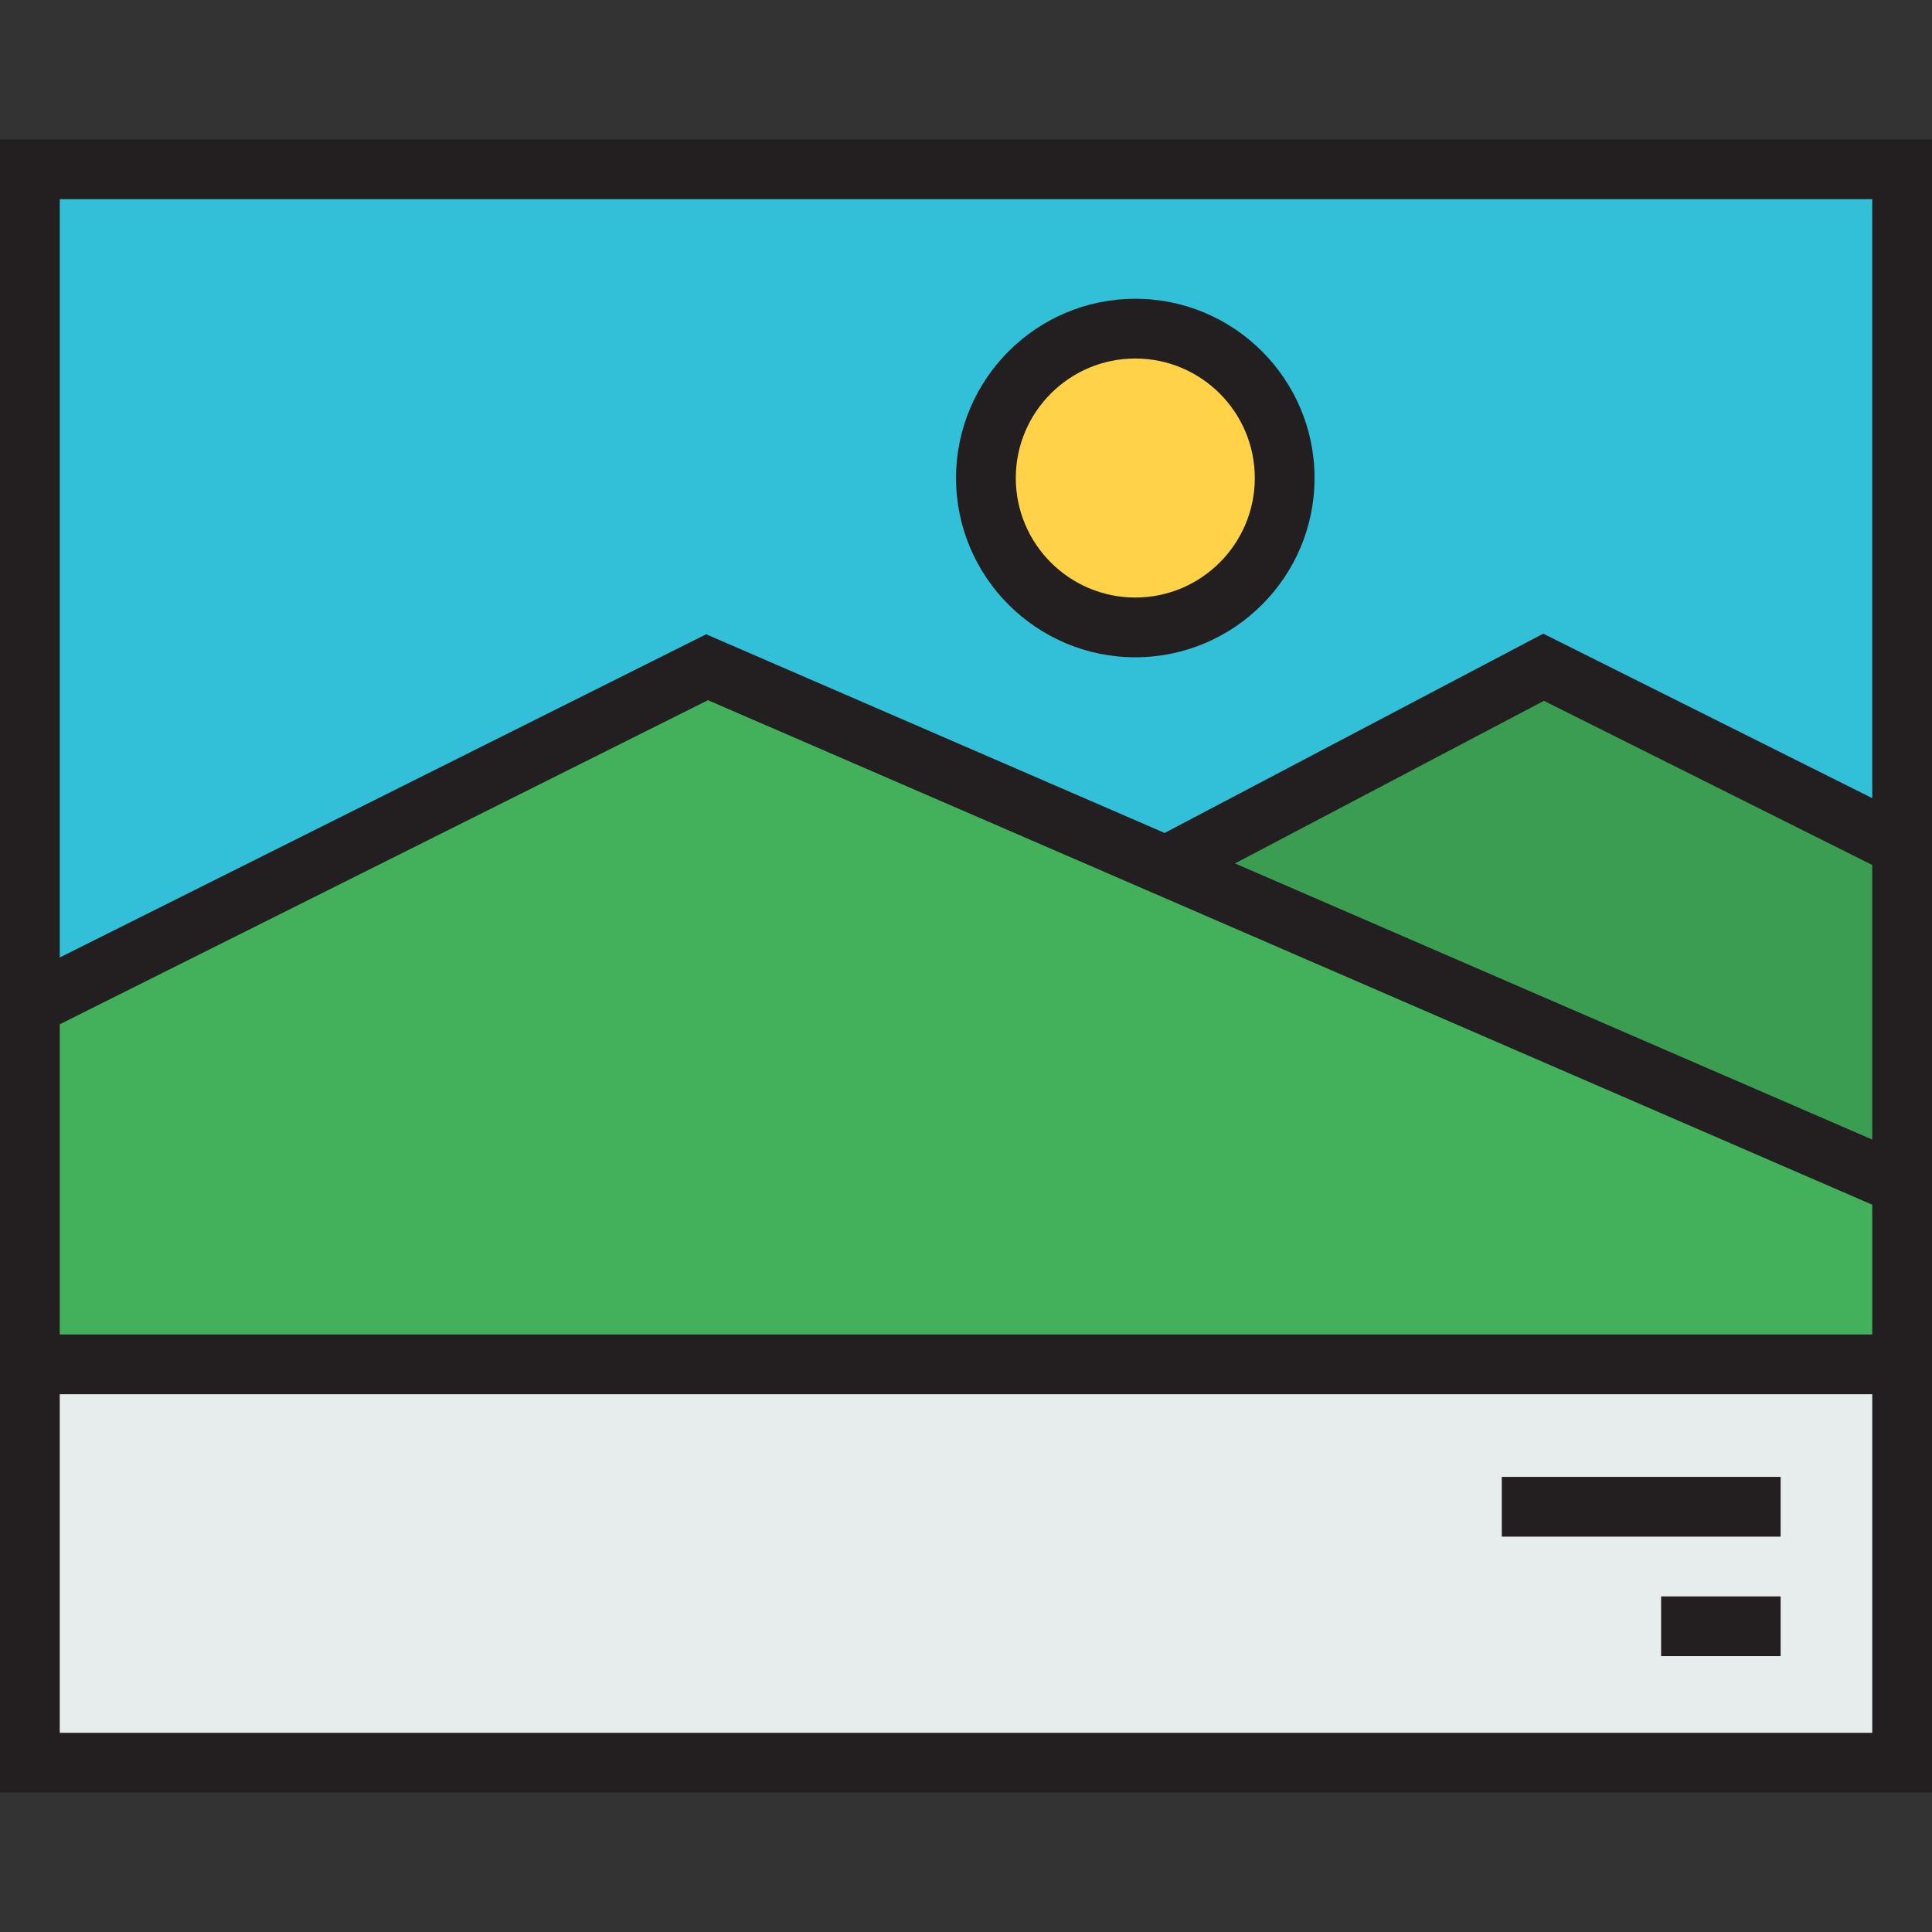
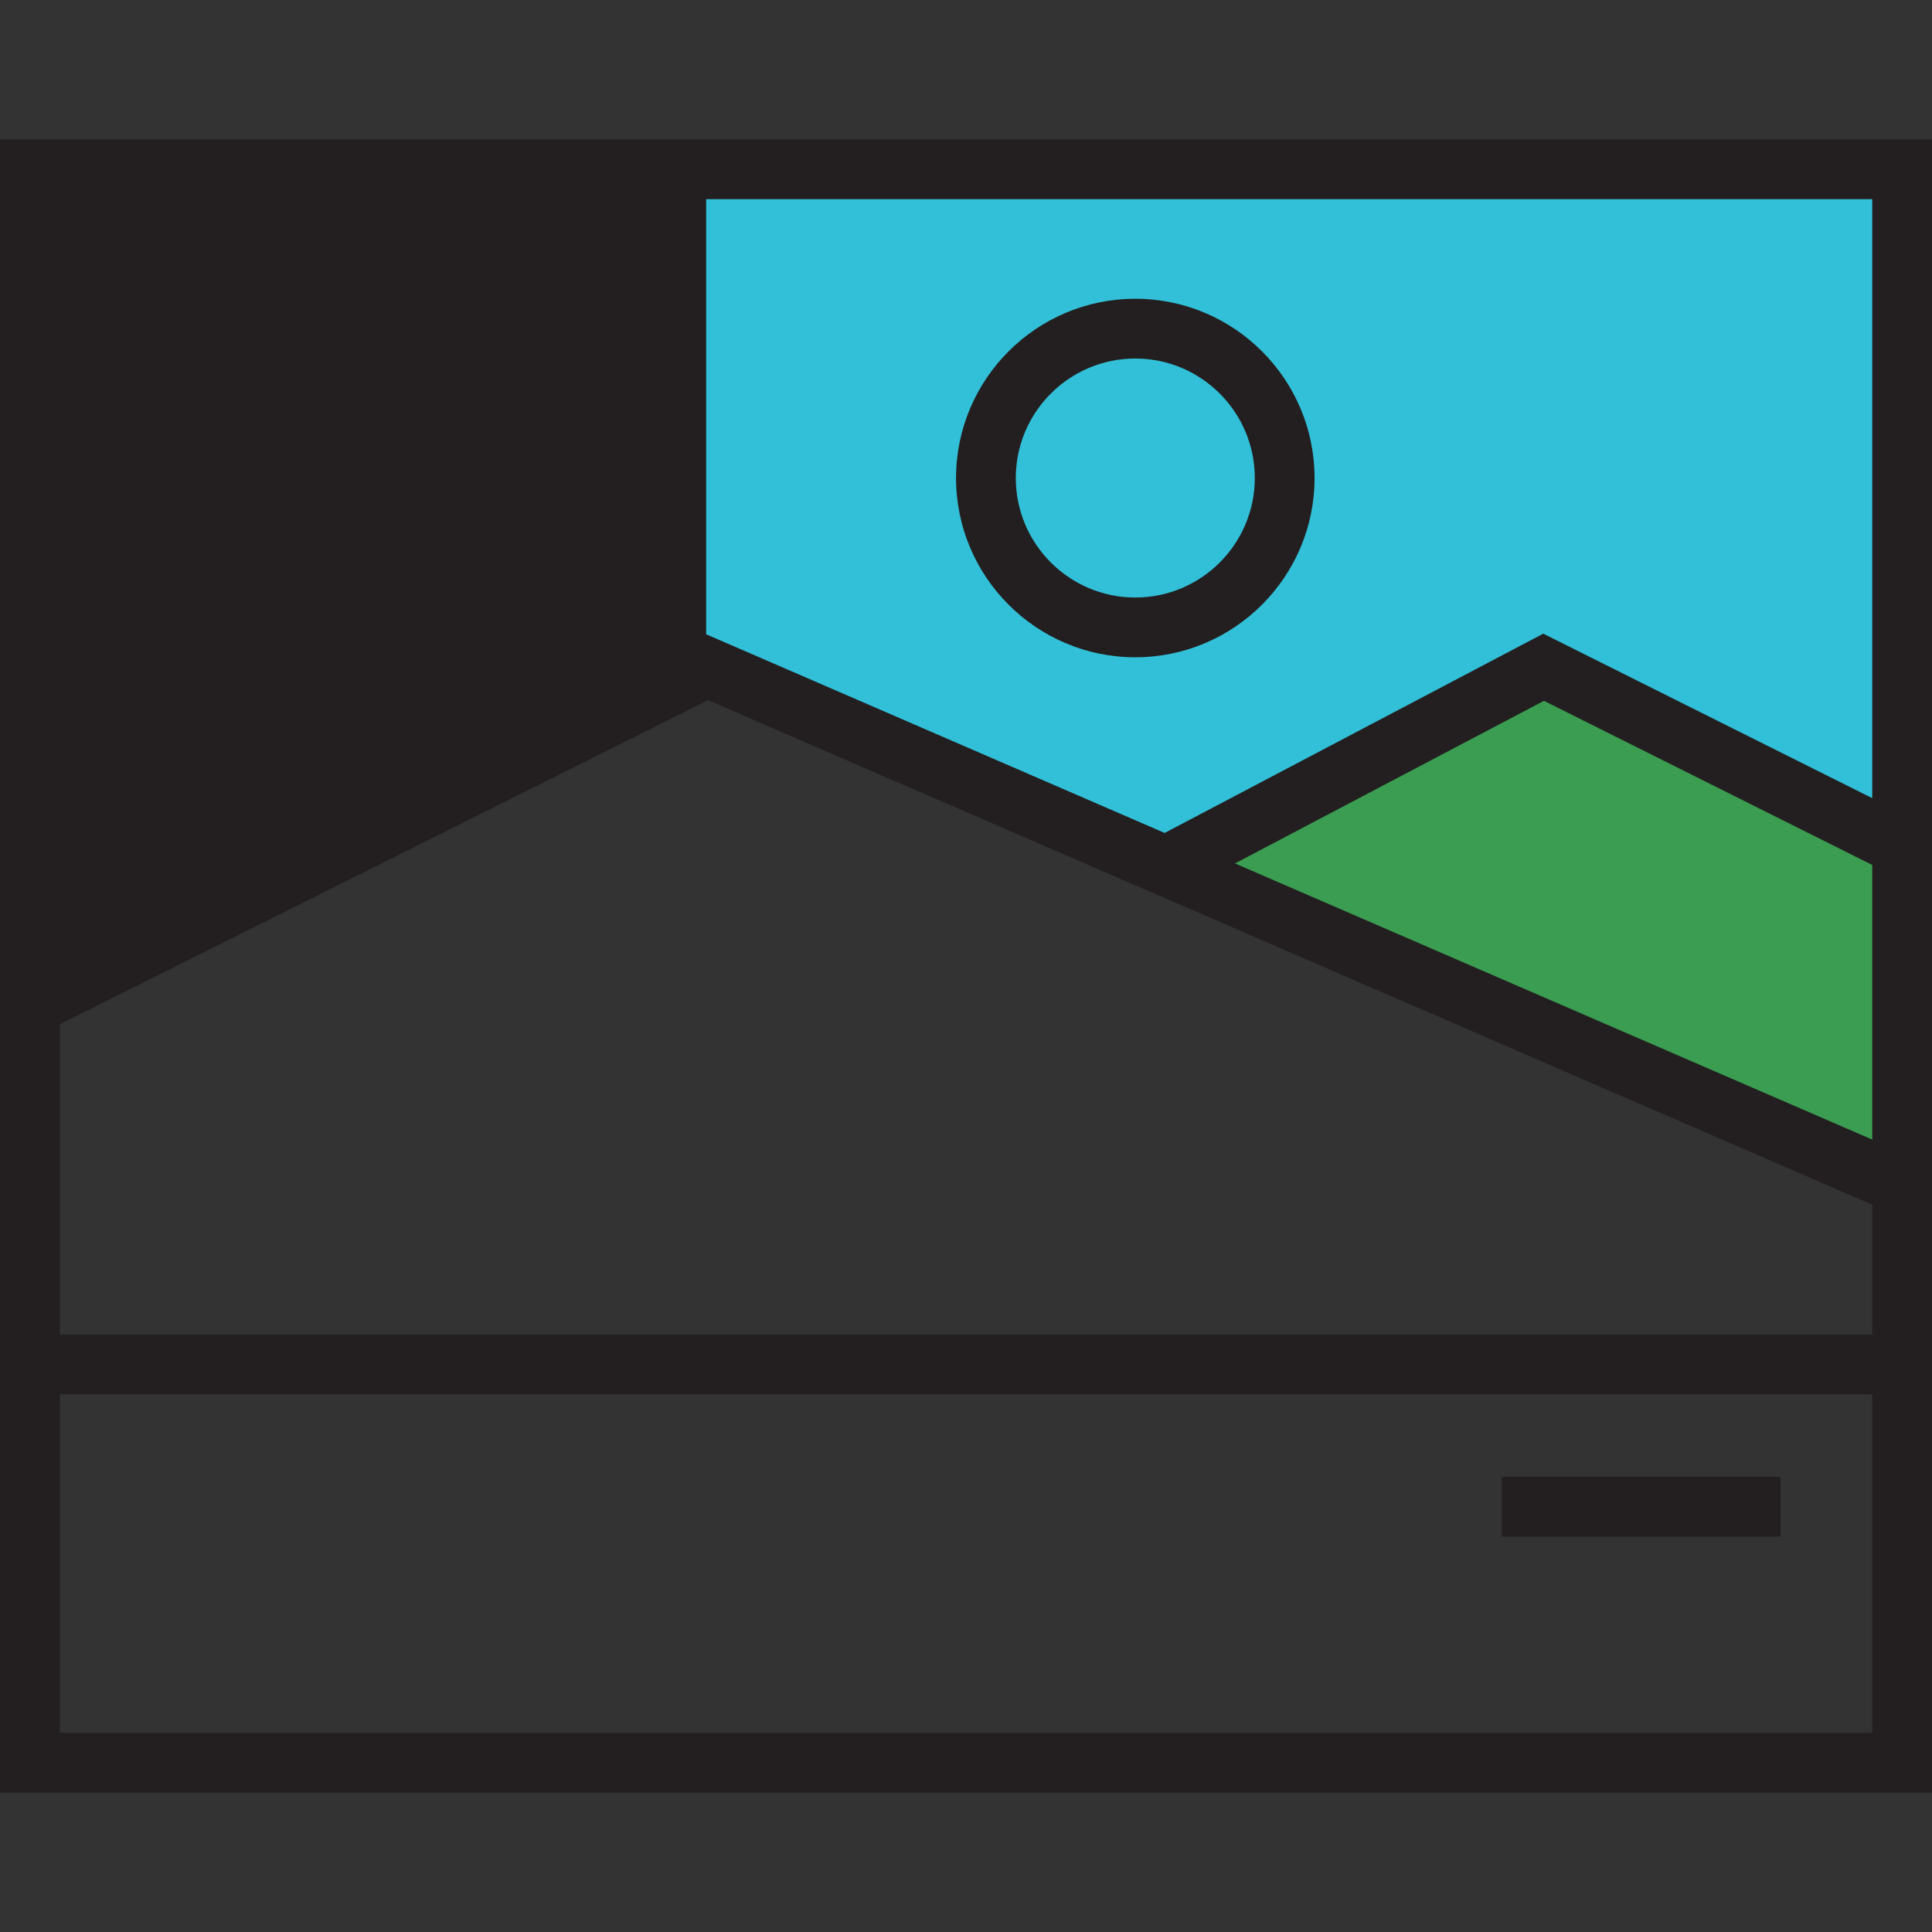
<svg xmlns="http://www.w3.org/2000/svg" version="1.1" id="Layer_1" viewBox="0 0 485 485" xml:space="preserve">
  <rect x="0" y="0" width="485" height="485" fill="#333333" stroke="none" />
  <g>
    <g>
      <polygon style="fill:#31C0D8;" points="477.5,42.5 477.5,212.5 387.5,167.5 292.7,217.4 177.5,167.5 7.5,252.5 7.5,42.5   " />
      <polygon style="fill:#3A9D51;" points="477.5,212.5 477.5,297.5 292.7,217.4 387.5,167.5   " />
-       <polygon style="fill:#43B05C;" points="292.7,217.4 477.5,297.5 477.5,342.5 7.5,342.5 7.5,252.5 177.5,167.5   " />
-       <rect x="7.5" y="342.5" style="fill:#E7ECED;" width="470" height="100" />
    </g>
    <g id="XMLID_85_">
      <g>
-         <path style="fill:#FFD248;" d="M285,82.5c20.7,0,37.5,16.8,37.5,37.5s-16.8,37.5-37.5,37.5s-37.5-16.8-37.5-37.5     S264.3,82.5,285,82.5z" />
-       </g>
+         </g>
      <g>
-         <path style="fill:#231F20;" d="M0,35v415h485V35H0z M470,50v150.365l-82.588-41.294l-95.048,50.03l-115.091-49.873L15,240.365V50     H470z M15,257.135l162.727-81.364l111.991,48.51L470,302.423V335H15V257.135z M310.021,216.752l77.567-40.823L470,217.135v68.941     L310.021,216.752z M15,435v-85h455v85H15z" />
+         <path style="fill:#231F20;" d="M0,35v415h485V35H0z M470,50v150.365l-82.588-41.294l-95.048,50.03l-115.091-49.873V50     H470z M15,257.135l162.727-81.364l111.991,48.51L470,302.423V335H15V257.135z M310.021,216.752l77.567-40.823L470,217.135v68.941     L310.021,216.752z M15,435v-85h455v85H15z" />
        <rect x="377" y="370.75" style="fill:#231F20;" width="70" height="15" />
-         <rect x="417" y="400.75" style="fill:#231F20;" width="30" height="15" />
        <path style="fill:#231F20;" d="M285,165c24.813,0,45-20.187,45-45s-20.187-45-45-45s-45,20.187-45,45S260.187,165,285,165z      M285,90c16.542,0,30,13.458,30,30s-13.458,30-30,30s-30-13.458-30-30S268.458,90,285,90z" />
      </g>
    </g>
  </g>
</svg>